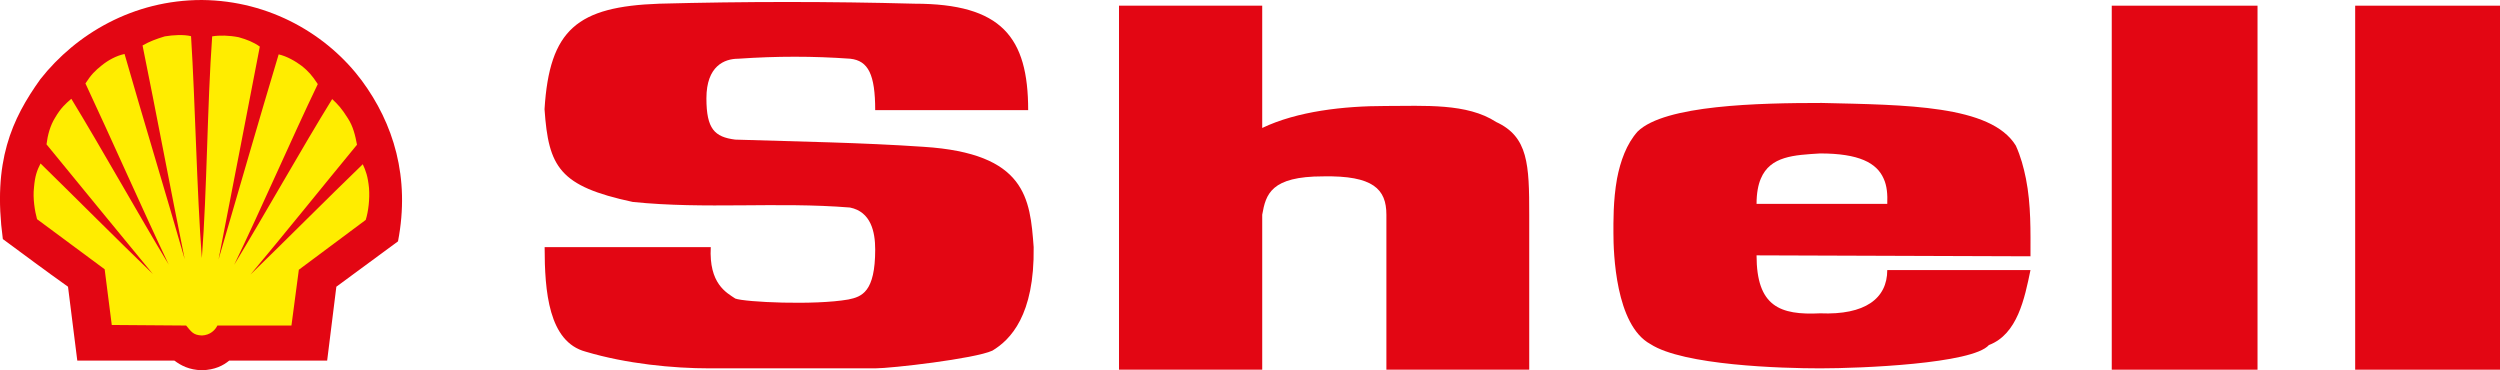
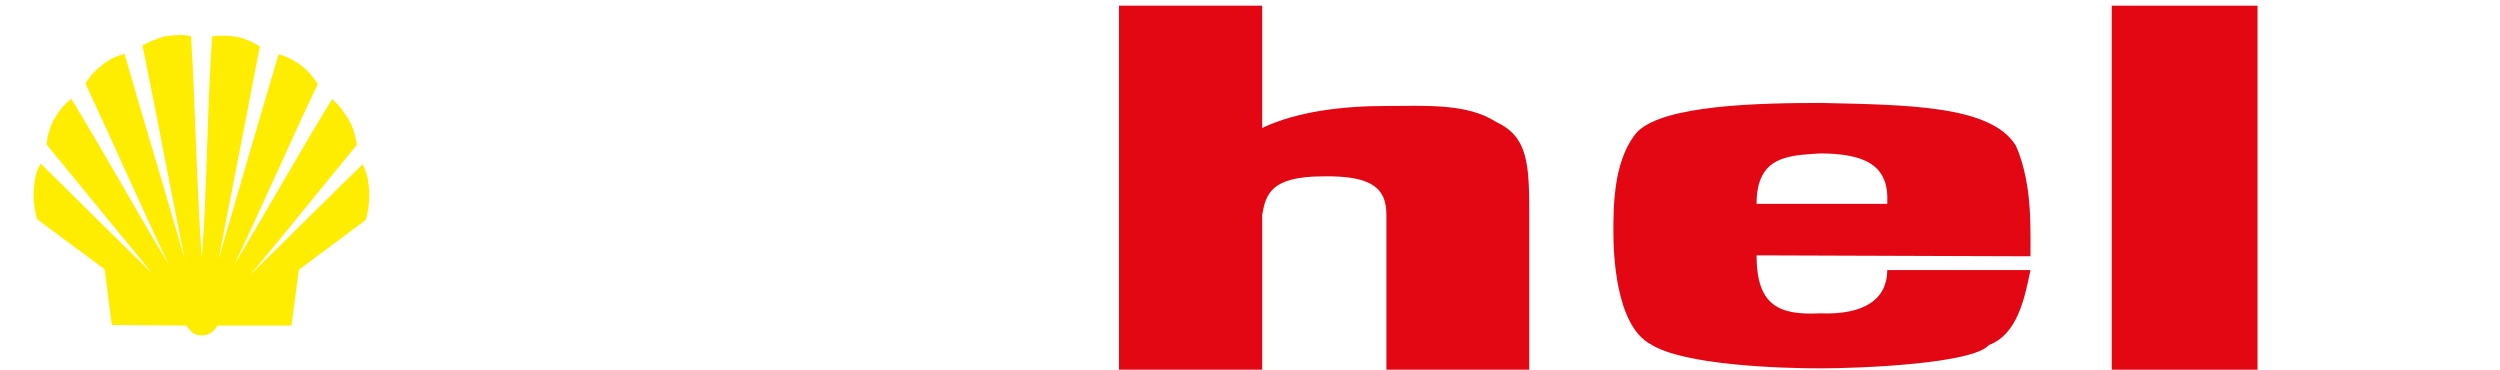
<svg xmlns="http://www.w3.org/2000/svg" version="1.1" id="Layer_1" x="0px" y="0px" viewBox="0 0 2639.4 391" style="enable-background:new 0 0 2639.4 391;" xml:space="preserve">
  <style type="text/css">
	.st0{fill:#E30613;}
	.st1{fill:#FFED00;}
</style>
  <g>
    <g>
-       <path class="st0" d="M81.6,380.7l-9.8-78c-25.4-18-45.1-32.9-68.8-50.3c-11-82,9.4-126.6,39.7-168.9C80.4,35.7,140.8,0,213.1,0    c72.4,0.6,133.1,37.1,168.8,85c33.5,45.3,51.3,102.3,38.3,169.8l-65.1,47.9l-9.7,78H242c-6.3,5.2-15,9.8-28.9,10.2    c-13.5-0.4-22-5-29-10.2H81.6z" />
      <path class="st1" d="M213.1,272.6c-5.4-72.7-6.9-162.4-11.4-234.4c-7.8-1.9-18.6-1.3-27.7,0.2c-9.2,2.8-15.8,5.2-23.5,9.6    c14.1,69.2,30.6,157.1,44.5,225.6C176,207.1,150.5,123.4,131.5,57c-8.9,1.8-17.8,6.9-24.3,12.2c-6.7,5.4-10.8,9.3-17,18.9    c27.4,58.5,60.3,133.1,87.9,191.2c-31.9-52.9-70.8-122.5-102.8-175c-6.3,5.5-10.9,9.4-17.1,19.9c-5.3,8.5-7.9,18.5-9.1,28.2    c35.1,42.8,77,94.2,112.3,136.9c-36.7-35.4-82.2-81.1-118.6-116.7c-3.7,7.2-5.9,13.2-6.9,25.2c-1.4,11.5,0.9,25.3,3.2,33.6    l71.4,52.9l7.5,58.8l78.5,0.6c5.6,6.6,7.4,10.1,16.7,10.5c8.9-0.4,14.1-5.9,16.3-10.5h78.2l7.8-58.9l70.6-52.6    c2.8-8.7,4.4-22,3.5-33.6c-1.2-12.4-3.5-18.6-6.6-25.2c-36.6,35.3-82.1,81.1-118.6,116.5c35.5-42.3,77-94,112.5-137.1    c-1.8-9.7-4.1-19.5-9.7-28c-6.6-10.5-10.4-14.5-16.5-20.2c-32.3,52.3-71.6,122.5-103.5,175c28.2-58.3,60.5-132.9,88.3-190.8    c-6-9.3-10.4-13.9-16.5-18.9c-7.2-5.4-16.1-10.5-24.8-12.5c-19.9,66.2-44.2,150.5-63.5,216.6c13.5-68.5,30.2-155.9,43.6-224.8    c-6.8-4.8-13.5-7.4-22.3-9.9c-10.2-2-20.2-2.2-28-0.9C218.8,110.7,218.6,200.2,213.1,272.6z" />
    </g>
    <g>
-       <path class="st0" d="M575,260.9c58.5,0,116.6,0,175.4,0c-2.1,38.7,16.6,48.1,25.9,54.3c10,3.8,83.4,7.3,119.3,1    c14.4-2.9,28.4-8,28.4-52.7c0-19-4.6-39.9-26.6-44.4c-77.1-6.2-152.5,2-229.4-5.9c-77.5-16.6-88.9-36.7-93.1-97.9    C580.1,30.9,609.6,7,696,3.9c90.3-2.4,180.2-2.4,269.5,0c92,0,120,35.3,120,112.4H924c0-37.7-7.3-52.2-26.3-54.3    c-39.1-2.8-77.8-2.8-118.3,0c-14.5,0-33.6,7.6-33.6,41.8c0,32.4,8.6,40.8,30.4,43.6c66.4,2.1,133.2,3.1,198.9,7.6    c108.3,6.9,112.4,54.7,116.2,105.9c1,72-24.6,97.9-43.6,109.3c-18.7,8.6-106.9,18.7-123.8,18.7c0,0-135.6,0-174.7,0    c-38.7,0-87.9-4.8-130.8-17.6C579.1,360.9,575,307.3,575,260.9z" />
      <rect x="2229.5" y="6" class="st0" width="153.9" height="384.3" />
-       <rect x="2486.5" y="6" class="st0" width="152.9" height="384.3" />
      <path class="st0" d="M2138.9,188.6c-2.4-11.8-5.5-23.5-10.7-34.9c-26.3-42.9-116.6-42.9-204.8-45c-66.8,0-165.7,2.1-194.4,30.1    c-11.8,13.1-18.3,31.5-21.8,49.8c-4.2,23.2-3.8,46.4-3.8,57.8c0,20.1,2.1,96.9,39.1,116.9c34.6,22.5,138.7,25.6,179.2,25.6    c42.9,0,160.9-4.8,178.1-24.6c30.1-11.4,37.7-49.1,43.9-79.2h-151.2c0,30.1-23.5,47.7-70.9,45.7c-42.5,2.1-67.1-7.3-67.1-61.2    l289.2,1C2143.7,244.6,2144.4,216.3,2138.9,188.6z M1992.5,215.2h-138c0-11.1,1.7-20.1,4.5-26.6c10-23.9,35.3-24.9,62.6-26.6    c41.2,0,59.8,10,67.1,26.6C1992.2,196.2,1992.9,205.2,1992.5,215.2z" />
      <path class="st0" d="M1181.4,390.3h151.2V226.7c3.8-21.8,9.3-40.5,64.3-40.5c52.9-1,66.8,13.5,66.8,40.5v163.6h150.8V226.7    c0-52.9-1-82.3-34.9-97.9c-30.8-20.1-75.4-16.9-116.9-16.9c-43.9,0-93.1,5.5-130.1,23.2V6h-151.2V390.3z" />
    </g>
  </g>
</svg>